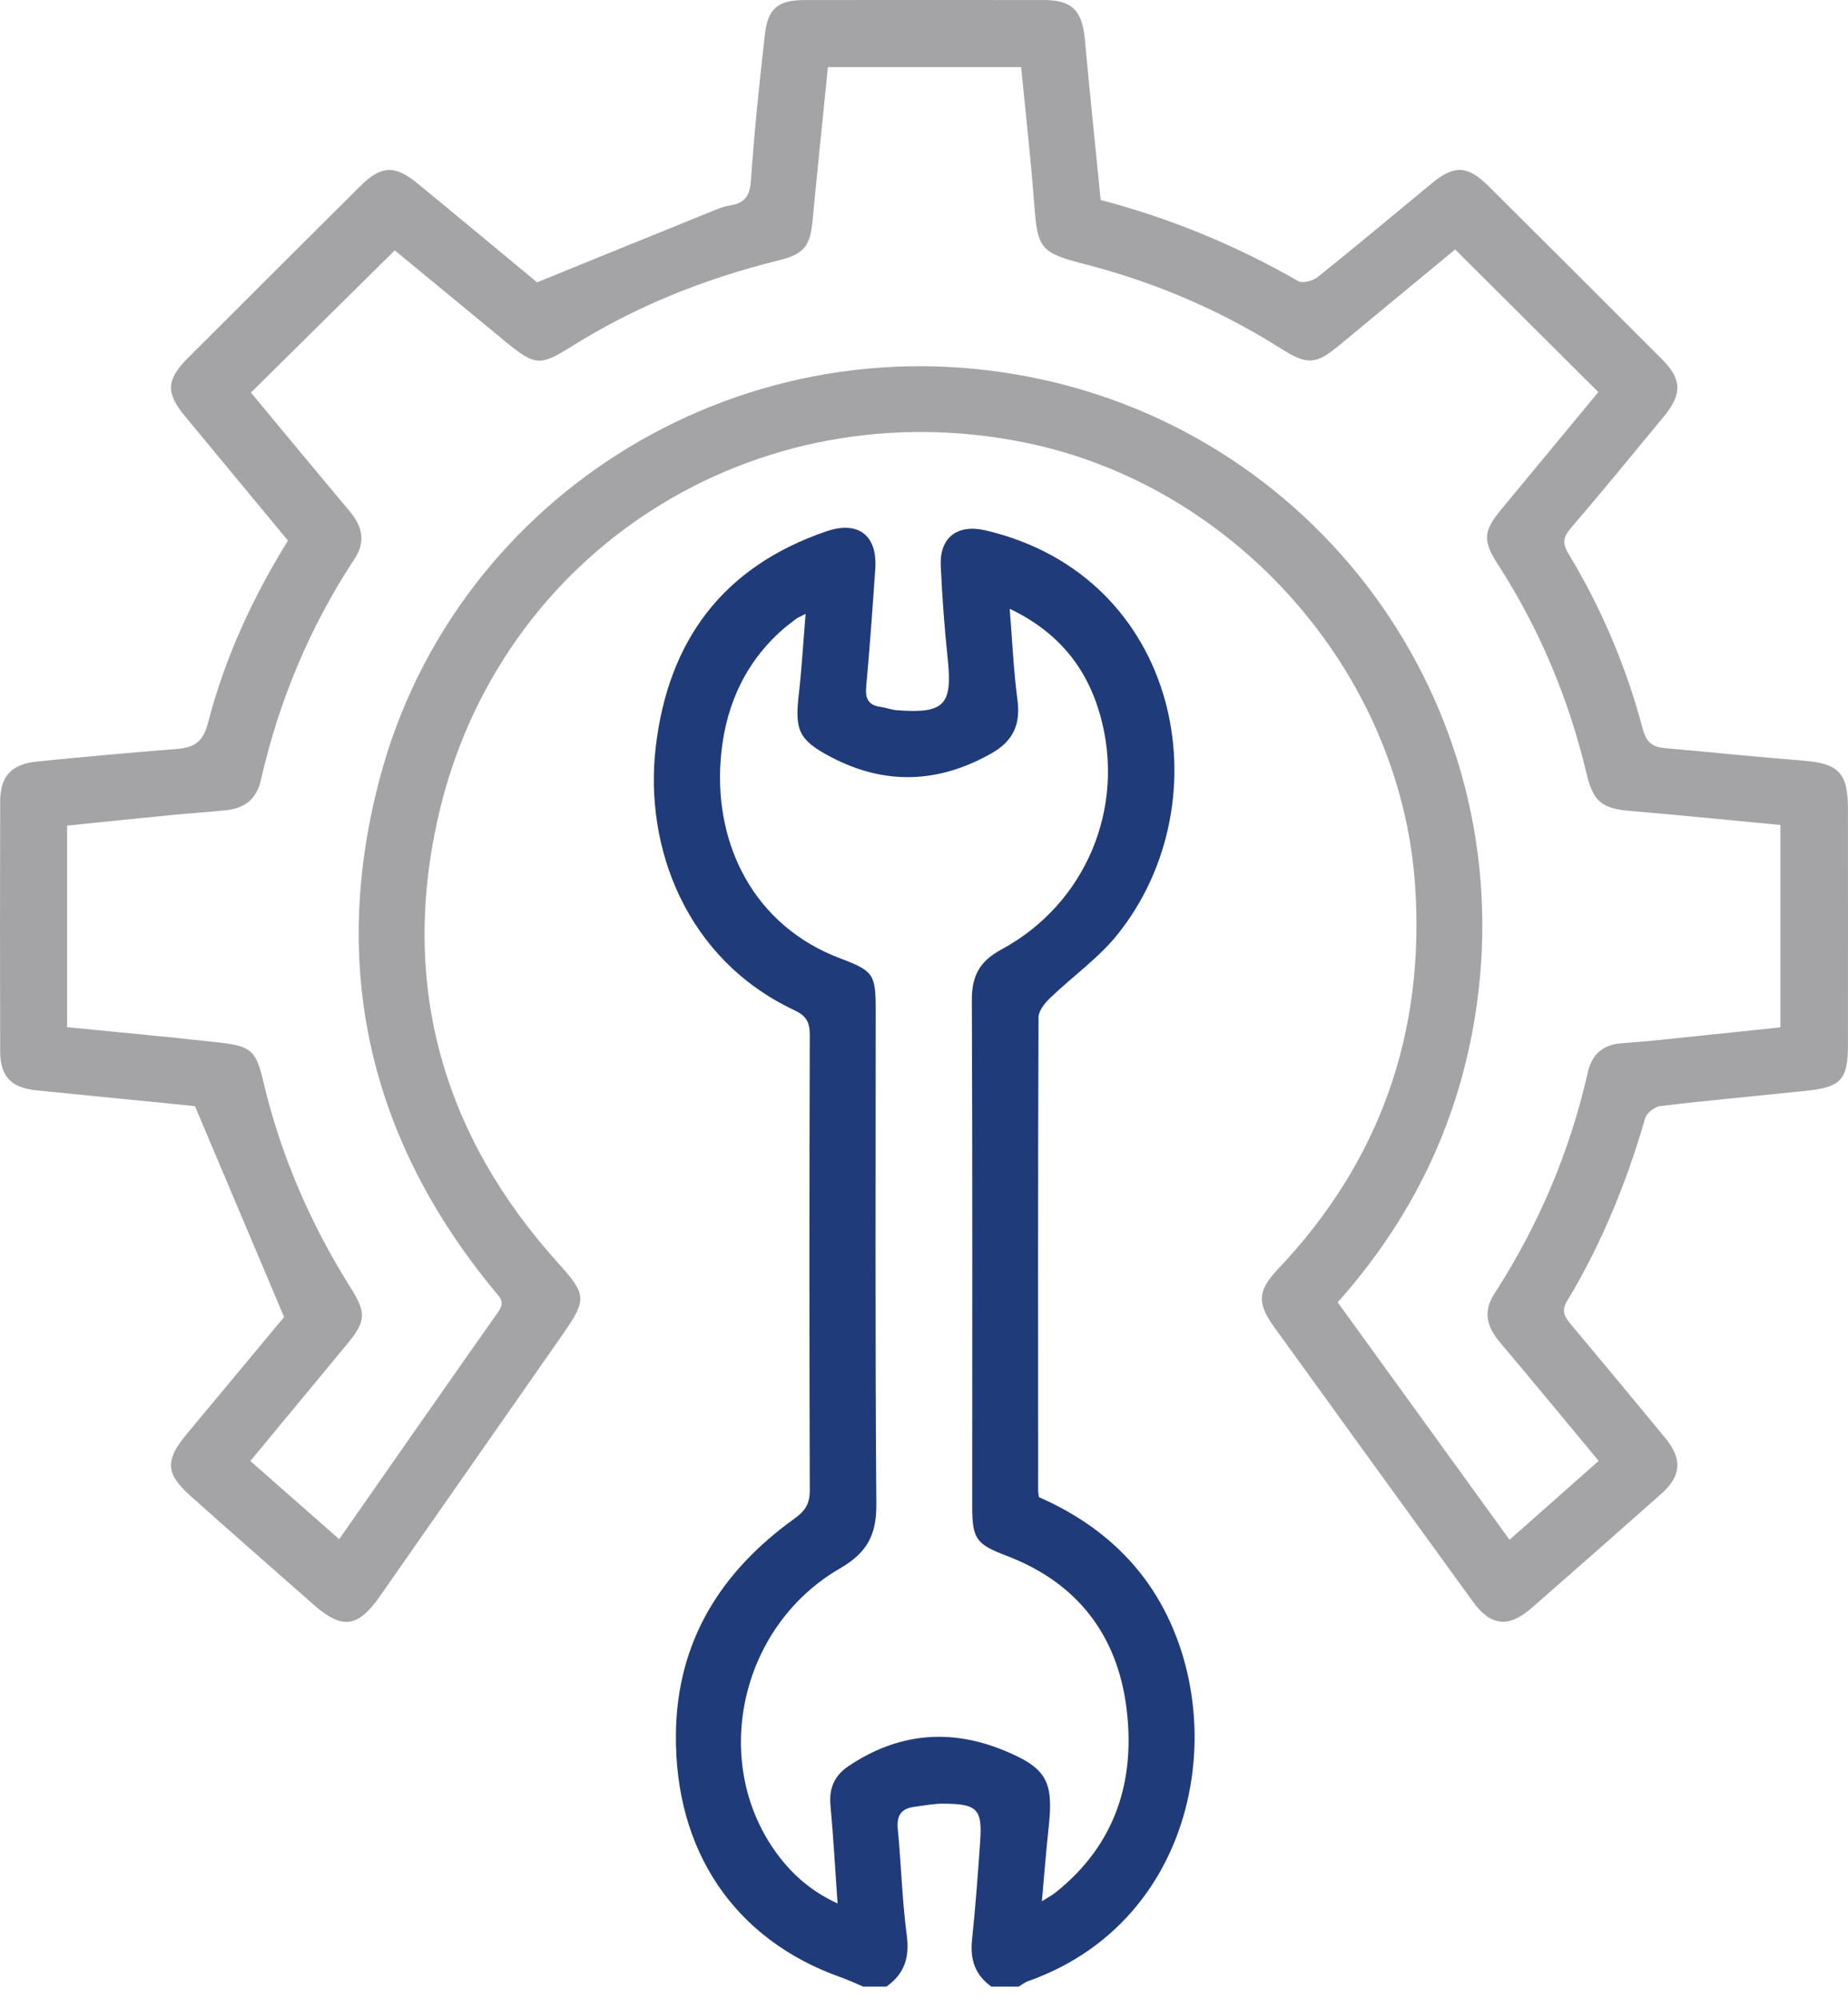
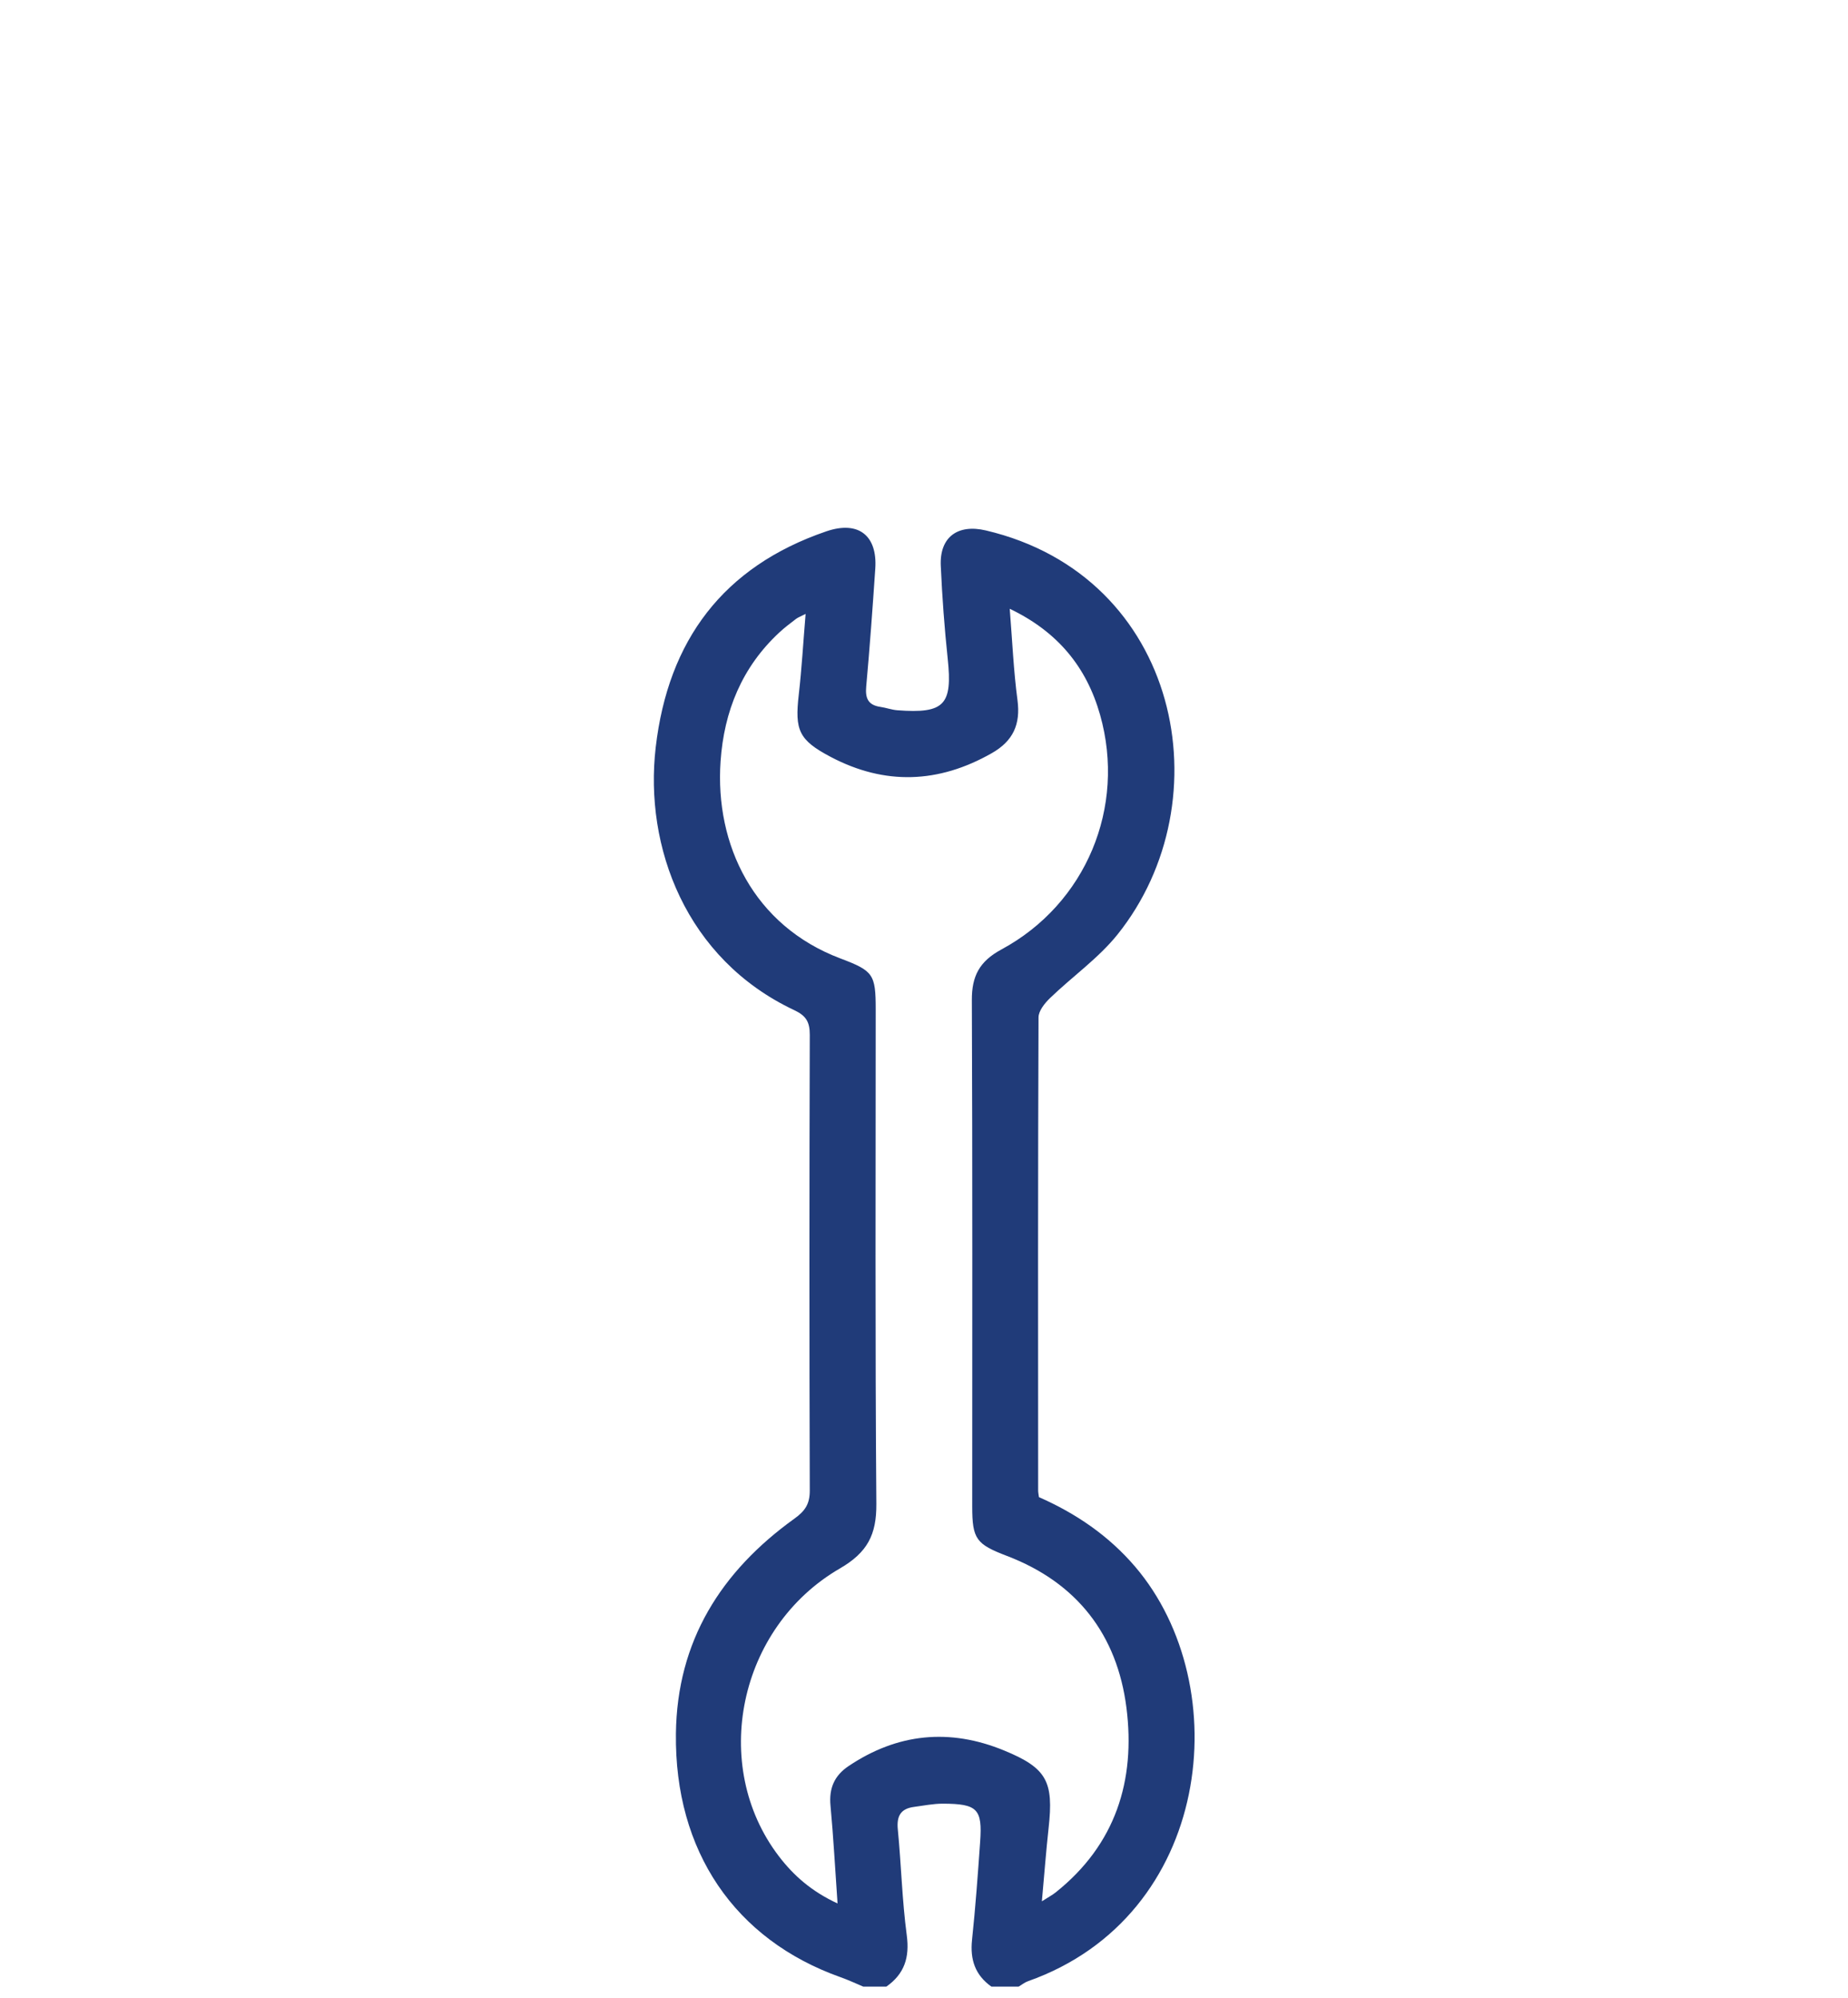
<svg xmlns="http://www.w3.org/2000/svg" width="74" height="80" viewBox="0 0 74 80" fill="none">
  <path d="M34.561 79.55C34.263 79.425 33.968 79.285 33.663 79.178C29.418 77.671 27.009 74.124 27.066 69.423C27.109 65.712 28.873 62.925 31.815 60.81C32.243 60.503 32.427 60.22 32.426 59.691C32.407 53.607 32.408 47.523 32.426 41.439C32.426 40.932 32.287 40.678 31.806 40.452C27.459 38.405 25.792 33.911 26.257 29.924C26.755 25.648 28.956 22.69 33.09 21.277C34.37 20.839 35.14 21.44 35.049 22.773C34.942 24.346 34.829 25.92 34.686 27.491C34.642 27.964 34.764 28.235 35.252 28.307C35.482 28.34 35.705 28.425 35.934 28.442C37.82 28.584 38.146 28.226 37.949 26.375C37.818 25.14 37.728 23.901 37.672 22.662C37.618 21.51 38.347 20.975 39.476 21.241C47.263 23.072 49.039 32.066 44.75 37.42C43.985 38.374 42.941 39.104 42.05 39.964C41.837 40.169 41.588 40.477 41.586 40.739C41.561 47.056 41.567 53.372 41.571 59.689C41.571 59.765 41.589 59.842 41.603 59.952C43.078 60.601 44.394 61.493 45.459 62.742C49.532 67.521 48.538 76.73 41.166 79.336C41.032 79.383 40.915 79.48 40.79 79.553H39.699C39.048 79.092 38.841 78.471 38.923 77.686C39.061 76.38 39.156 75.068 39.248 73.757C39.342 72.437 39.14 72.231 37.751 72.227C37.369 72.227 36.986 72.306 36.604 72.356C36.064 72.426 35.898 72.725 35.952 73.264C36.089 74.674 36.123 76.097 36.31 77.499C36.429 78.388 36.215 79.045 35.493 79.553H34.558L34.561 79.55ZM32.257 24.585C32.045 24.694 31.95 24.726 31.875 24.784C31.648 24.957 31.419 25.13 31.211 25.323C29.707 26.716 28.993 28.484 28.854 30.486C28.623 33.835 30.184 37.071 33.651 38.38C34.968 38.877 35.066 39.011 35.066 40.417C35.066 47.019 35.04 53.621 35.092 60.223C35.101 61.451 34.74 62.166 33.63 62.809C29.554 65.175 28.425 70.706 31.182 74.324C31.778 75.107 32.502 75.743 33.538 76.223C33.44 74.822 33.373 73.562 33.256 72.308C33.19 71.615 33.407 71.104 33.985 70.718C35.947 69.403 38.029 69.204 40.197 70.093C41.925 70.801 42.196 71.34 41.99 73.197C41.887 74.134 41.817 75.074 41.72 76.137C41.981 75.969 42.139 75.888 42.274 75.779C44.672 73.869 45.477 71.299 45.106 68.382C44.734 65.464 43.128 63.378 40.323 62.307C39.09 61.836 38.931 61.633 38.931 60.326C38.931 53.568 38.945 46.81 38.916 40.054C38.911 39.086 39.22 38.496 40.1 38.021C43.489 36.192 45.096 32.322 44.052 28.629C43.514 26.725 42.368 25.304 40.433 24.378C40.537 25.679 40.587 26.864 40.743 28.034C40.873 29.009 40.567 29.675 39.713 30.161C37.584 31.372 35.436 31.453 33.268 30.312C31.982 29.635 31.822 29.241 31.985 27.818C32.104 26.78 32.163 25.733 32.259 24.585H32.257Z" fill="#203B79" />
-   <path d="M11.375 52.737C10.16 49.866 9.008 47.14 7.806 44.294C5.84 44.098 3.65 43.879 1.459 43.662C0.461 43.564 0.01 43.11 0.007 42.118C-0.002 38.777 -0.002 35.438 0.007 32.097C0.01 31.075 0.457 30.595 1.509 30.492C3.339 30.312 5.173 30.139 7.007 29.999C7.714 29.946 8.114 29.778 8.326 28.959C8.994 26.373 10.102 23.954 11.531 21.647C10.149 19.98 8.779 18.327 7.41 16.67C6.63 15.725 6.653 15.207 7.532 14.329C9.823 12.037 12.119 9.749 14.415 7.464C15.256 6.628 15.8 6.592 16.713 7.341C18.376 8.704 20.028 10.082 21.506 11.306C23.997 10.292 26.36 9.33 28.725 8.373C28.892 8.306 29.068 8.255 29.246 8.225C29.813 8.133 30.026 7.848 30.069 7.241C30.204 5.281 30.407 3.326 30.629 1.374C30.748 0.325 31.166 0.004 32.221 0.002C35.414 -0.001 38.606 -0.001 41.8 0.002C42.934 0.002 43.337 0.426 43.443 1.592C43.637 3.726 43.862 5.857 44.075 8.007C46.882 8.748 49.501 9.83 51.98 11.254C52.156 11.356 52.568 11.251 52.757 11.1C54.294 9.869 55.805 8.603 57.324 7.35C58.237 6.597 58.761 6.615 59.615 7.462C61.931 9.765 64.243 12.073 66.552 14.385C67.351 15.185 67.366 15.783 66.623 16.683C65.385 18.182 64.156 19.686 62.891 21.161C62.582 21.521 62.563 21.773 62.806 22.173C64.14 24.375 65.13 26.73 65.788 29.213C65.93 29.75 66.196 29.918 66.683 29.96C68.517 30.12 70.346 30.315 72.181 30.457C73.613 30.567 73.997 30.939 73.998 32.378C74 35.536 74.001 38.696 73.998 41.855C73.998 43.219 73.719 43.533 72.366 43.676C70.407 43.883 68.445 44.059 66.489 44.29C66.263 44.316 65.94 44.567 65.879 44.777C65.134 47.346 64.137 49.805 62.752 52.097C62.501 52.512 62.665 52.749 62.913 53.045C64.177 54.555 65.436 56.069 66.687 57.589C67.373 58.422 67.326 59.107 66.53 59.813C64.803 61.344 63.072 62.869 61.335 64.389C60.413 65.195 59.695 65.122 58.985 64.144C56.323 60.477 53.67 56.804 51.015 53.132C50.327 52.179 50.362 51.676 51.179 50.816C55.276 46.494 57.071 41.334 56.664 35.435C56.074 26.896 49.445 19.427 41.037 17.721C30.245 15.531 19.931 22.053 17.53 32.785C16.029 39.495 17.744 45.485 22.375 50.608C23.477 51.827 23.505 52.039 22.549 53.411C20.103 56.913 17.66 60.417 15.213 63.92C14.332 65.181 13.705 65.264 12.564 64.263C10.908 62.809 9.253 61.353 7.61 59.887C6.633 59.015 6.608 58.473 7.458 57.45C8.799 55.838 10.142 54.225 11.378 52.738L11.375 52.737ZM58.271 9.989C56.756 11.24 55.198 12.523 53.647 13.812C52.694 14.601 52.359 14.633 51.296 13.96C48.849 12.411 46.215 11.29 43.412 10.571C41.664 10.123 41.544 9.951 41.413 8.174C41.277 6.349 41.069 4.531 40.89 2.685H33.153C32.944 4.766 32.731 6.797 32.539 8.831C32.444 9.849 32.202 10.176 31.183 10.426C28.247 11.149 25.472 12.255 22.906 13.862C21.618 14.668 21.445 14.657 20.243 13.686C20.082 13.555 19.925 13.42 19.766 13.287C18.411 12.171 17.054 11.054 15.807 10.026C13.853 11.958 11.964 13.826 10.048 15.721C11.342 17.279 12.661 18.878 13.994 20.462C14.499 21.063 14.66 21.674 14.203 22.369C12.406 25.097 11.17 28.062 10.446 31.241C10.27 32.018 9.778 32.373 9.032 32.449C8.336 32.519 7.636 32.565 6.94 32.631C5.525 32.77 4.11 32.916 2.687 33.061V41.133C4.758 41.34 6.794 41.522 8.823 41.752C10.054 41.892 10.26 42.098 10.536 43.273C11.232 46.245 12.427 49.005 14.051 51.585C14.673 52.572 14.651 52.913 13.916 53.803C12.633 55.358 11.345 56.909 10.024 58.506C11.228 59.564 12.386 60.583 13.583 61.635C15.743 58.542 17.841 55.525 19.959 52.523C20.245 52.118 19.997 51.932 19.783 51.672C14.794 45.613 13.204 38.745 15.203 31.184C18.225 19.756 29.909 12.542 41.859 15.226C53.465 17.832 61.295 29.185 58.938 41.421C58.157 45.473 56.344 49.028 53.565 52.151C55.853 55.311 58.136 58.465 60.447 61.66C61.688 60.561 62.843 59.539 64.017 58.5C62.66 56.868 61.36 55.29 60.04 53.725C59.531 53.121 59.386 52.511 59.834 51.818C61.602 49.078 62.862 46.125 63.58 42.943C63.737 42.246 64.166 41.829 64.934 41.777C65.943 41.709 66.946 41.592 67.953 41.489C69.077 41.376 70.199 41.254 71.293 41.139V33.036C69.258 32.843 67.274 32.641 65.287 32.474C64.156 32.379 63.801 32.11 63.534 30.991C62.823 28 61.657 25.201 59.988 22.612C59.362 21.642 59.395 21.273 60.119 20.395C61.419 18.82 62.724 17.246 64.003 15.702C62.078 13.784 60.191 11.905 58.273 9.993L58.271 9.989Z" fill="#A4A4A6" />
</svg>